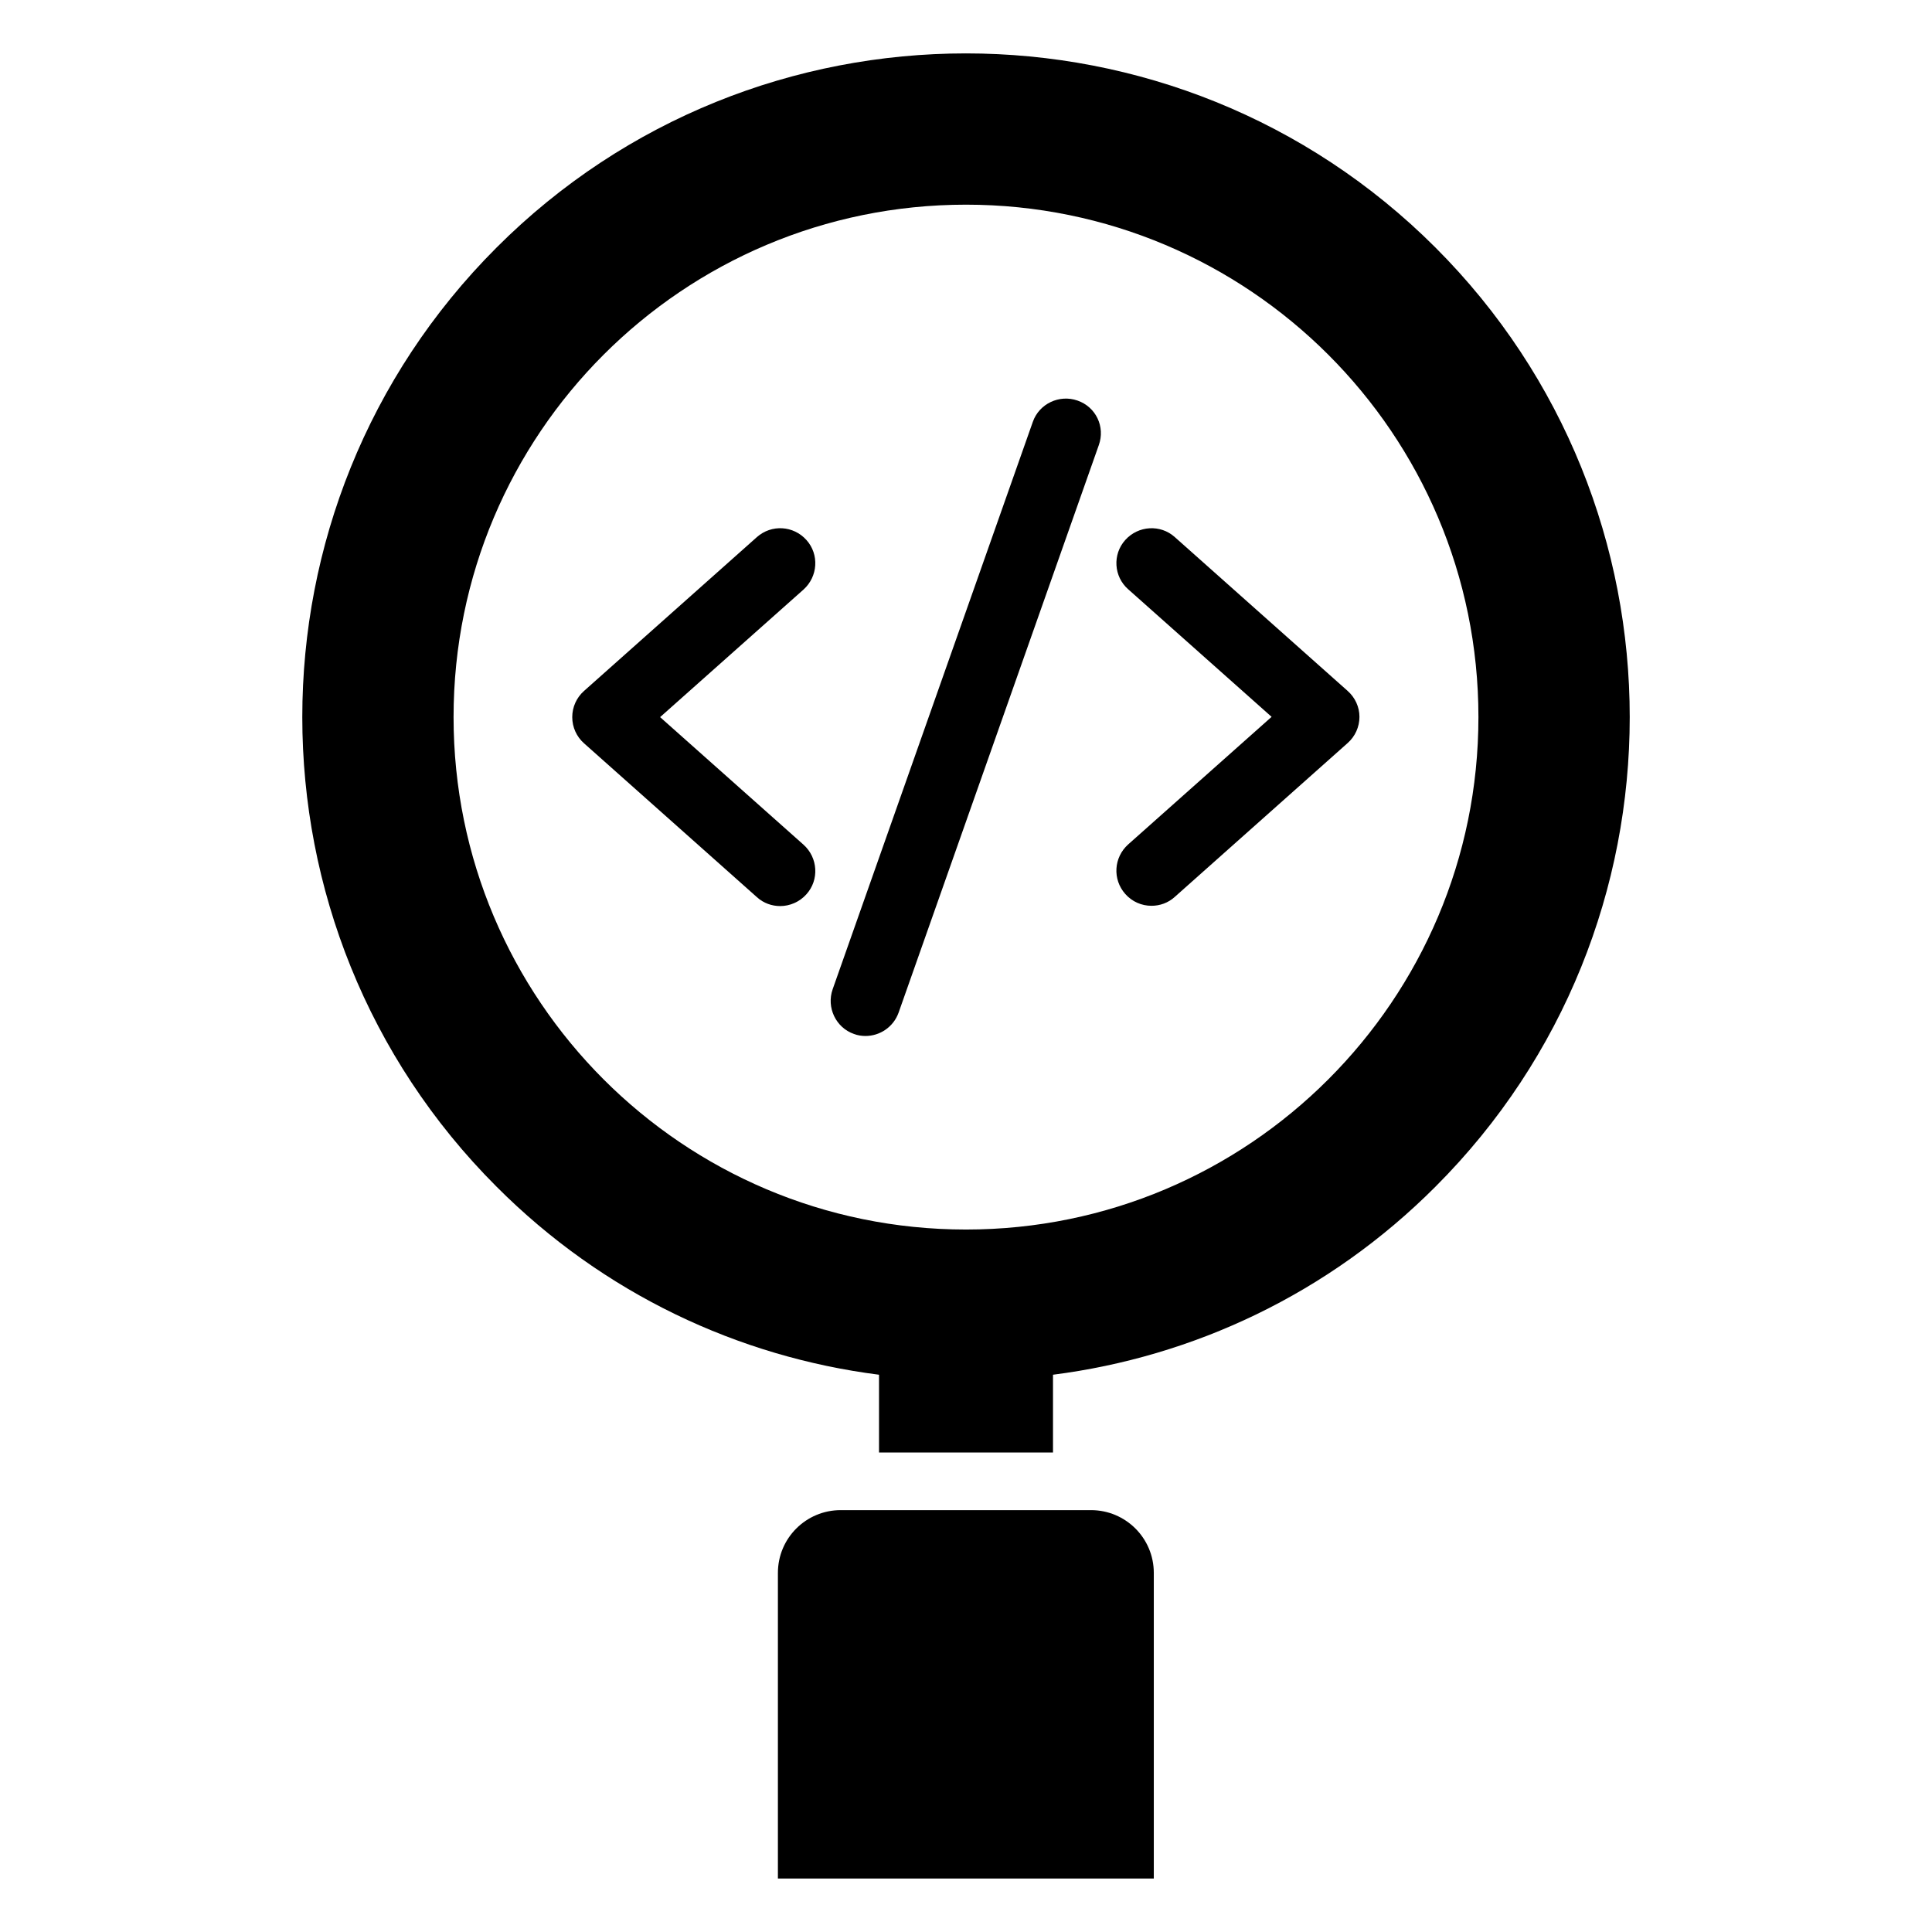
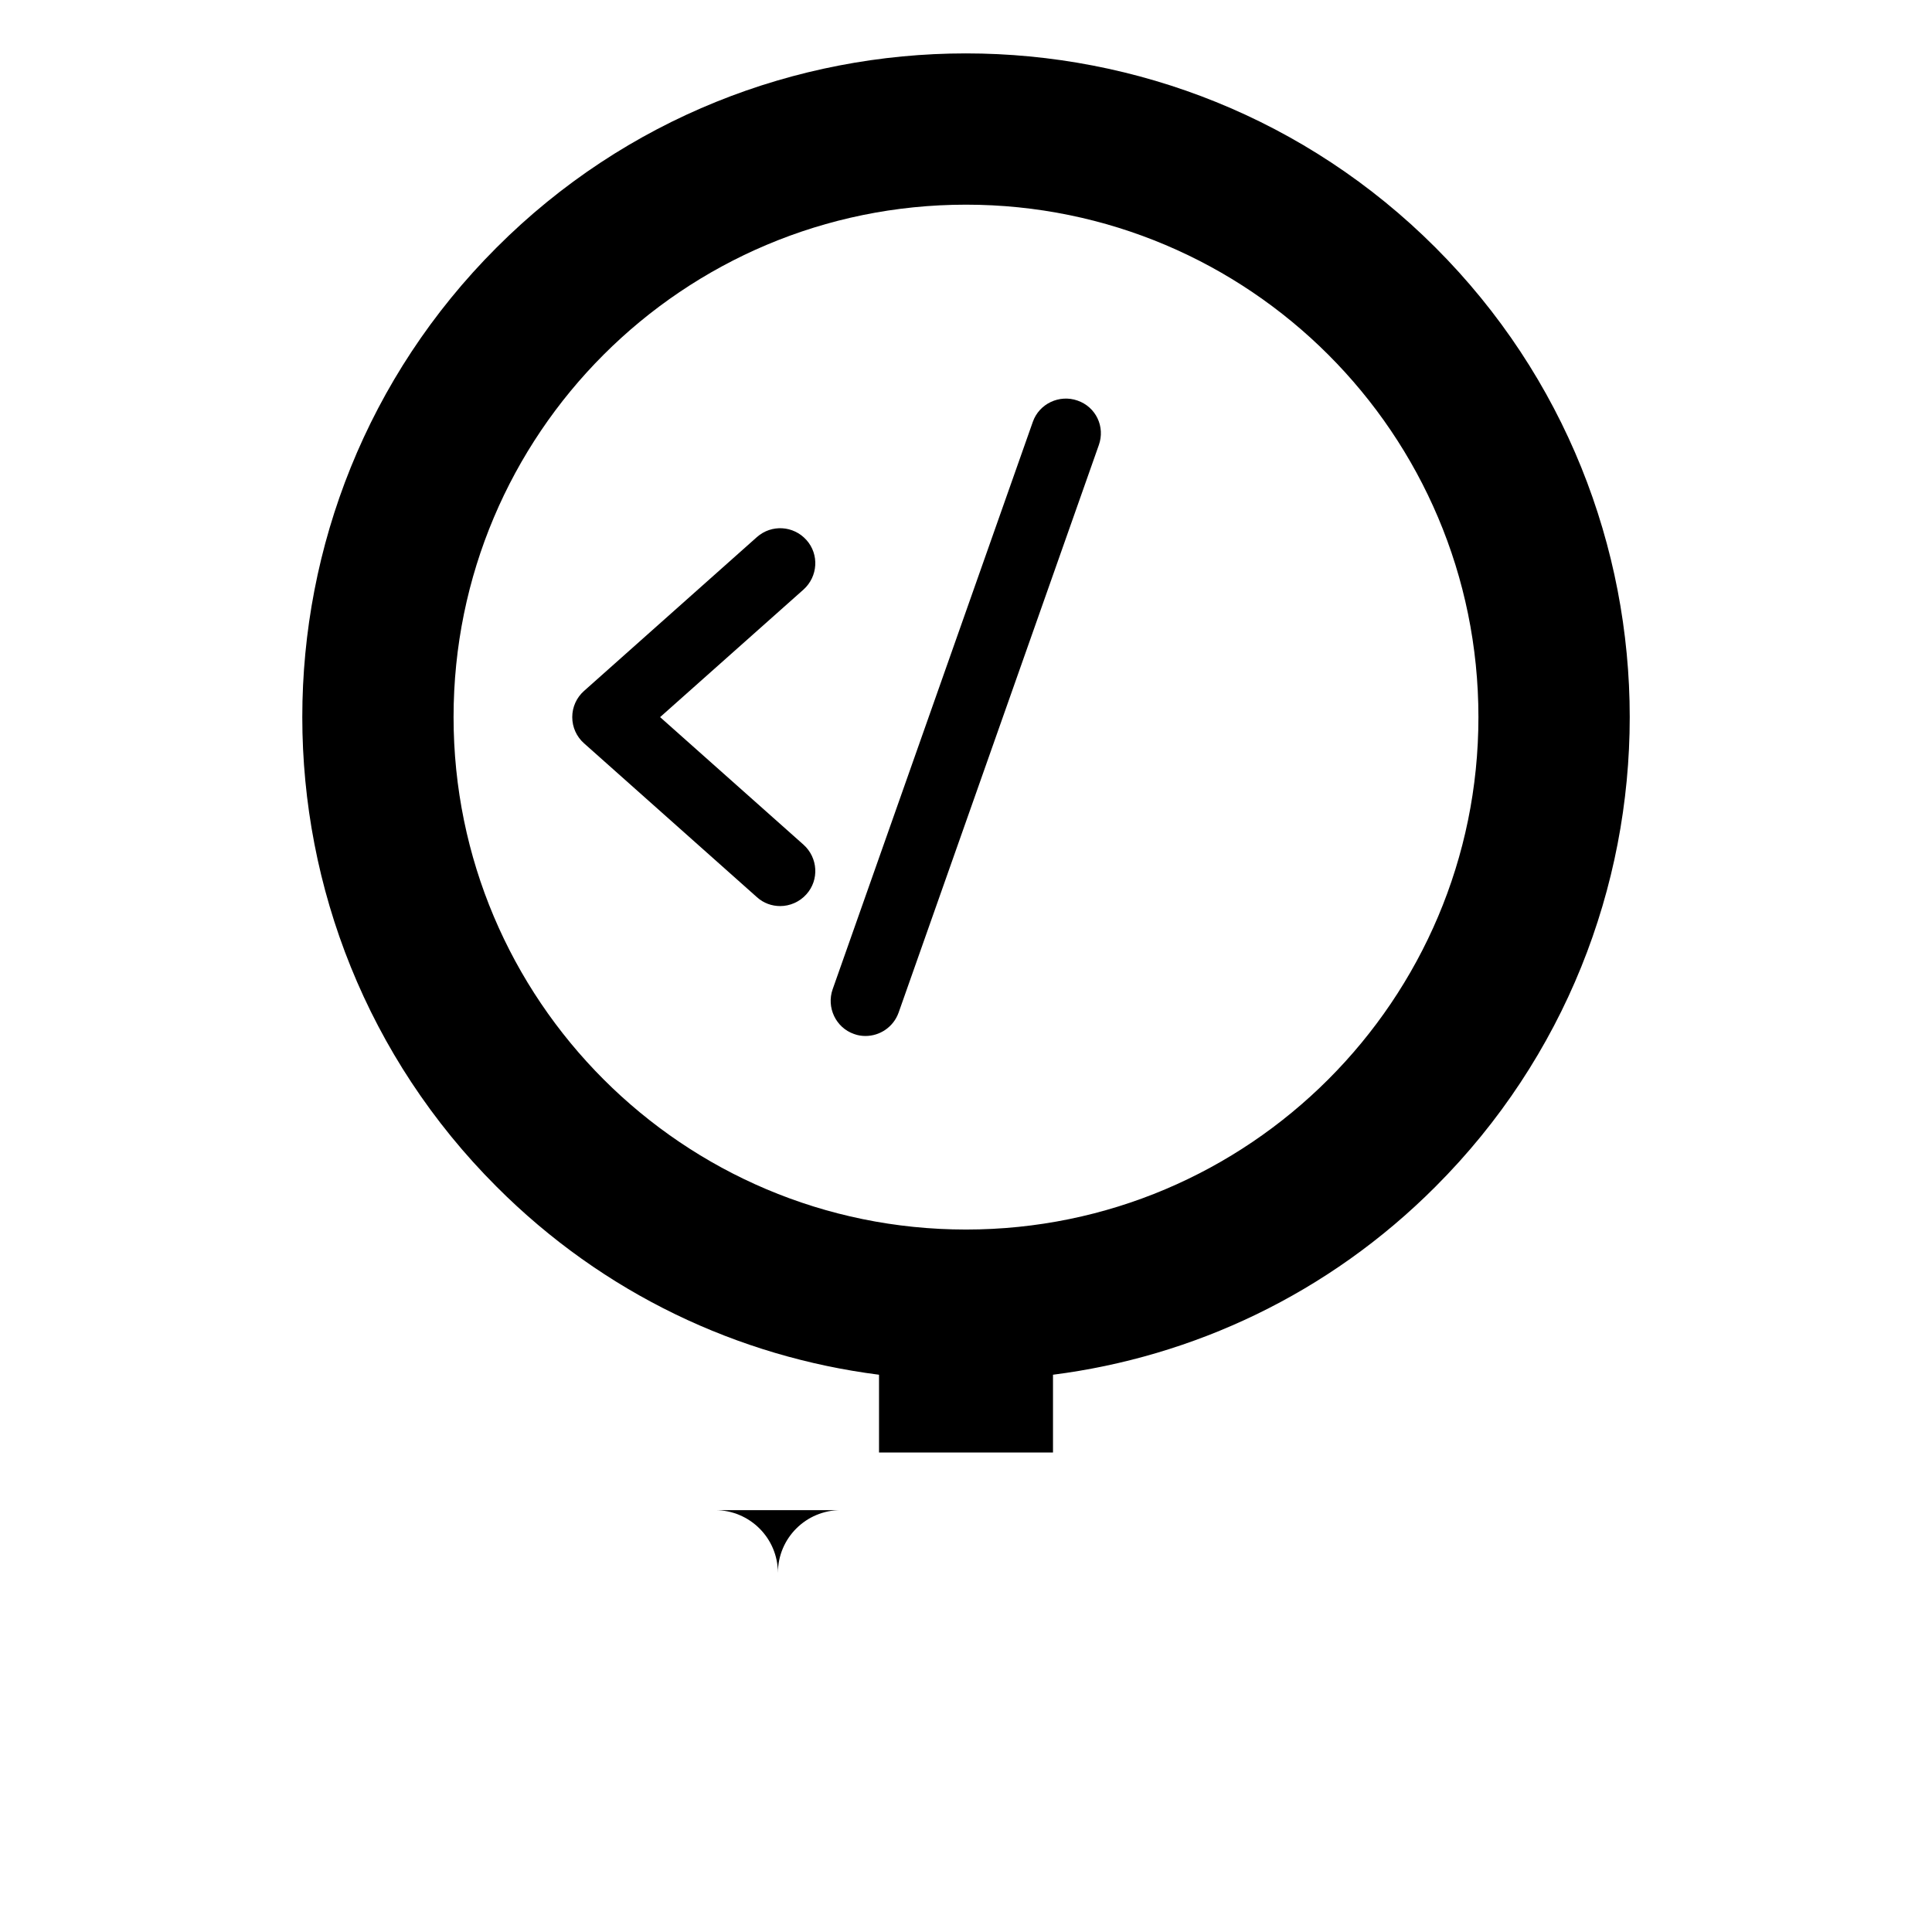
<svg xmlns="http://www.w3.org/2000/svg" fill="#000000" width="800px" height="800px" version="1.1" viewBox="144 144 512 512">
  <g>
-     <path d="m433.13 544.2h-66.336c-9.16 0-16.641 7.406-16.641 16.641v80.992h99.617v-80.992c0-9.238-7.481-16.641-16.641-16.641z" />
+     <path d="m433.13 544.2h-66.336c-9.16 0-16.641 7.406-16.641 16.641v80.992v-80.992c0-9.238-7.481-16.641-16.641-16.641z" />
    <path d="m357.71 287.1c-3.434-3.816-9.238-4.199-13.129-0.762l-45.801 40.762c-1.984 1.754-3.129 4.273-3.129 6.945s1.145 5.191 3.129 6.945l45.801 40.762c1.754 1.602 3.969 2.367 6.184 2.367 2.519 0 5.113-1.07 6.945-3.129 3.434-3.816 3.055-9.695-0.762-13.129l-38.016-33.816 38.016-33.816c3.812-3.434 4.195-9.309 0.762-13.129z" />
-     <path d="m501.14 327.1-45.801-40.762c-3.816-3.434-9.695-3.055-13.129 0.762-3.434 3.816-3.055 9.695 0.762 13.055l38.016 33.816-38.016 33.816c-3.816 3.434-4.199 9.238-0.762 13.129 1.832 2.062 4.352 3.129 6.945 3.129 2.215 0 4.426-0.762 6.184-2.367l45.801-40.762c1.984-1.754 3.129-4.273 3.129-6.945 0.004-2.594-1.145-5.113-3.129-6.871z" />
    <path d="m429.54 250.15c-4.809-1.68-10.152 0.84-11.832 5.648l-53.051 150.38c-1.68 4.809 0.84 10.152 5.648 11.832 0.992 0.383 2.062 0.535 3.055 0.535 3.816 0 7.406-2.367 8.777-6.184l53.051-150.38c1.758-4.883-0.762-10.152-5.648-11.832z" />
    <path d="m524.43 209.62c-68.625-68.625-180.3-68.625-248.85 0-68.625 68.625-68.625 180.23 0 248.85 28.398 28.473 64.199 45.113 101.37 49.848v20.609h46.105v-20.609c37.098-4.734 72.977-21.375 101.37-49.848 68.629-68.625 68.629-180.23 0.004-248.85zm-124.43 260.22c-75.035 0-135.8-60.84-135.8-135.8 0-75.035 60.762-135.8 135.8-135.8 74.961 0 135.8 60.762 135.8 135.8-0.004 74.965-60.84 135.8-135.8 135.8z" />
  </g>
</svg>